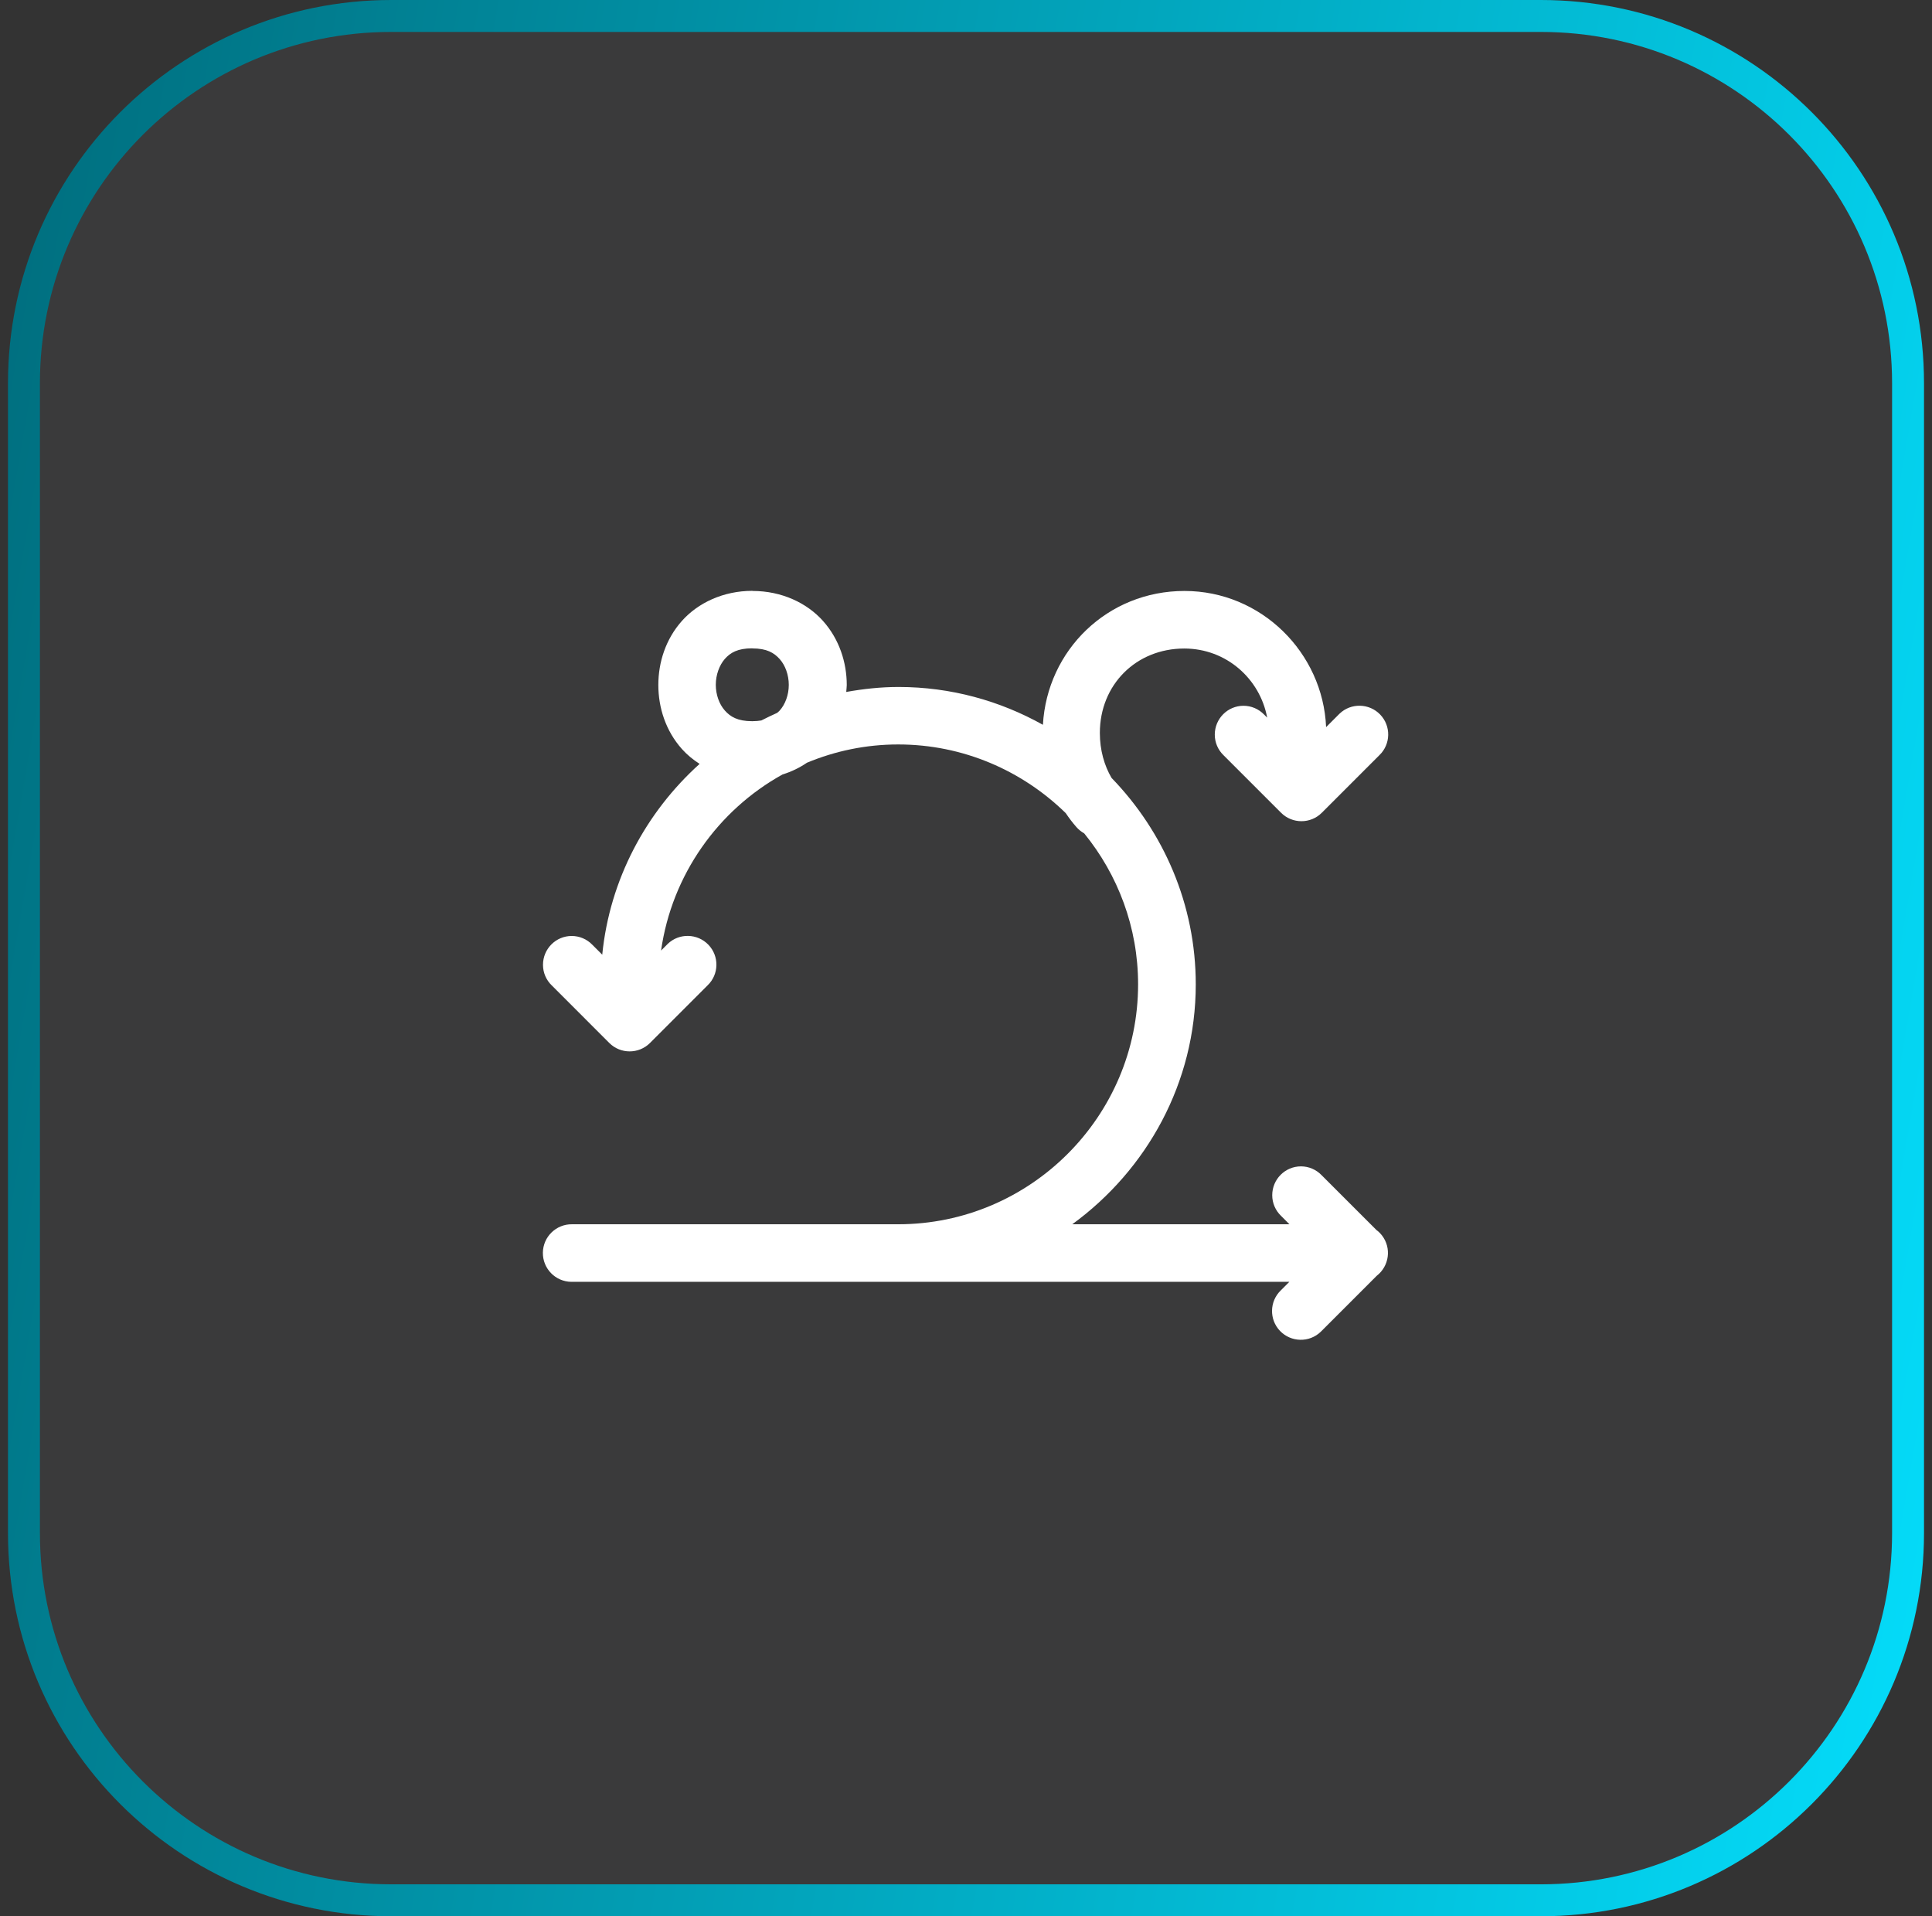
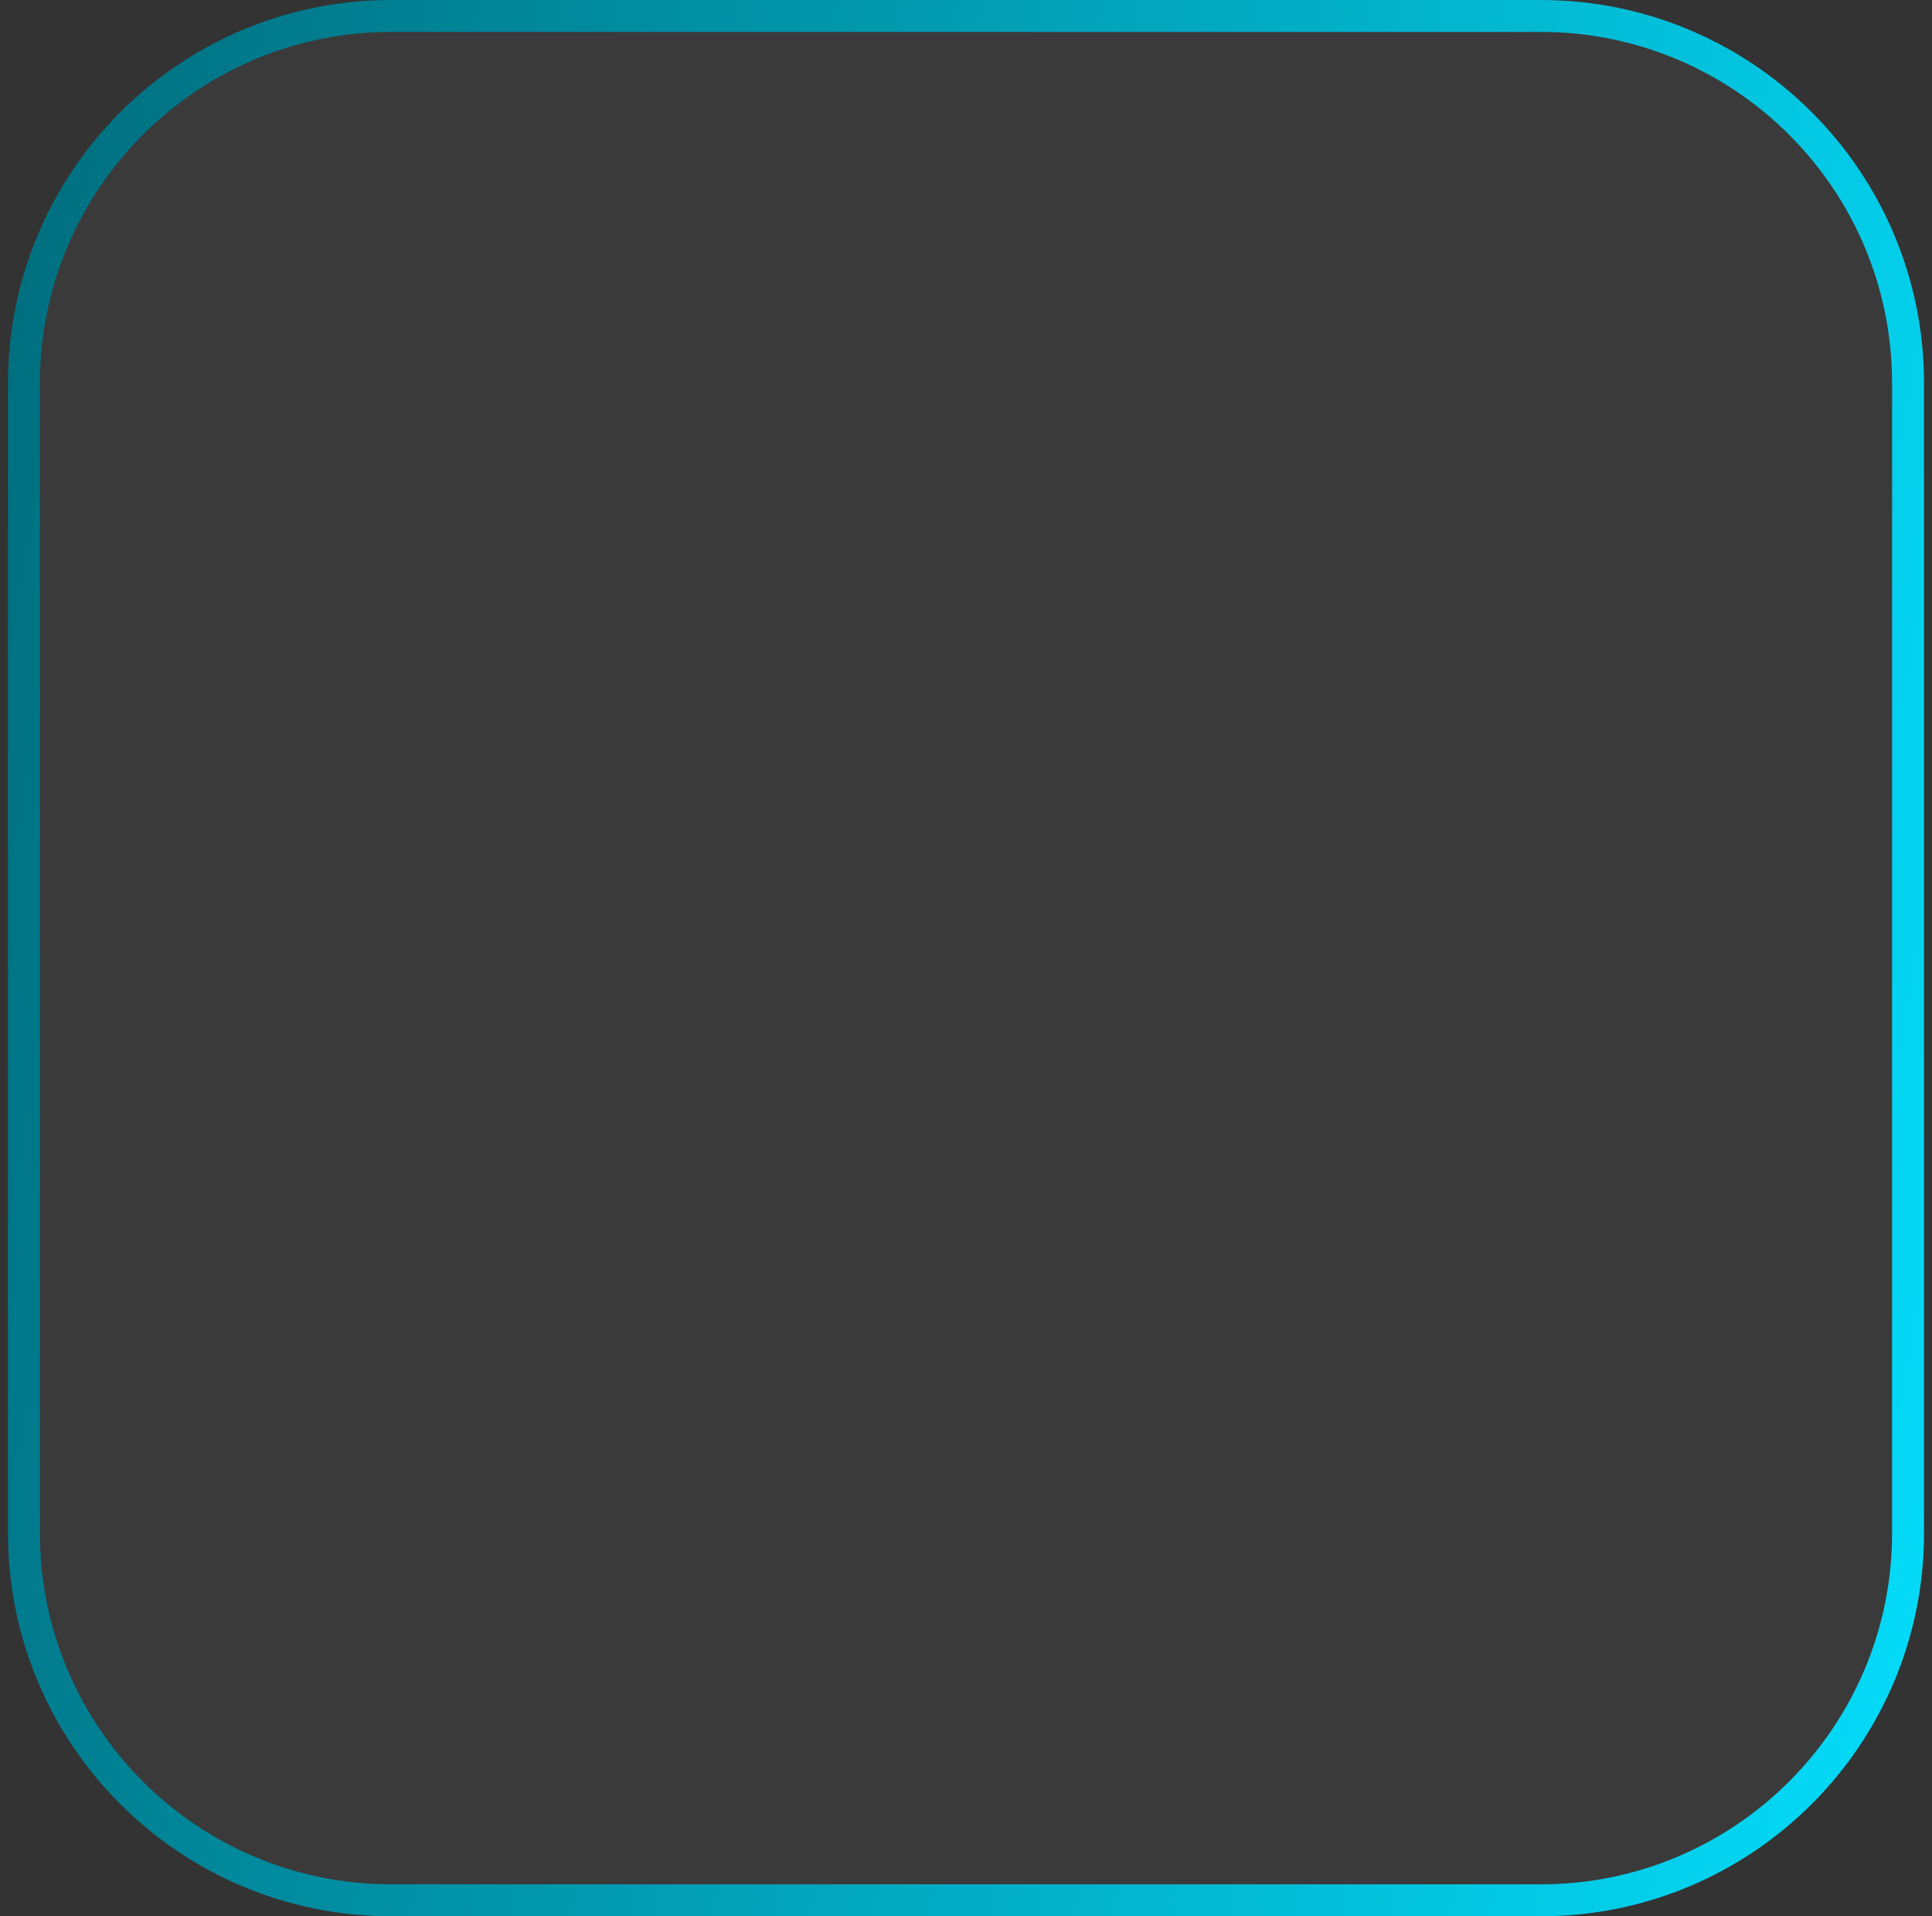
<svg xmlns="http://www.w3.org/2000/svg" width="121" height="120" viewBox="0 0 121 120" fill="none">
  <rect x="0" y="0" width="121" height="120" fill="#333333" stroke="none" />
  <path d="M24.5 1H96.5C109.203 1 119.5 11.297 119.5 24V96C119.5 108.703 109.203 119 96.5 119H24.5C11.797 119 1.5 108.703 1.5 96V24C1.5 11.297 11.797 1 24.5 1Z" fill="#F5F7FA" fill-opacity="0.04" stroke="url(#paint0_linear_95_546)" stroke-width="2" />
-   <path d="M47.118 37C45.306 37 43.718 37.748 42.706 38.885C41.694 40.023 41.231 41.472 41.231 42.894C41.231 44.317 41.694 45.765 42.706 46.903C43.023 47.26 43.401 47.571 43.817 47.836C40.463 50.859 38.188 55.066 37.718 59.783L37.096 59.161C36.759 58.811 36.289 58.612 35.806 58.612C34.814 58.612 34.007 59.419 34.007 60.418C34.007 60.908 34.205 61.371 34.556 61.708L38.161 65.314C38.862 66.015 40.007 66.015 40.708 65.314L44.313 61.708C45.035 61.02 45.054 59.876 44.366 59.161C43.678 58.447 42.534 58.42 41.819 59.108C41.8 59.128 41.786 59.142 41.767 59.161L41.403 59.525C42.078 54.782 44.975 50.733 49.01 48.498C49.573 48.325 50.082 48.074 50.539 47.763C52.305 47.029 54.23 46.619 56.254 46.619C60.329 46.619 64.034 48.266 66.746 50.919C66.951 51.223 67.17 51.514 67.414 51.792C67.553 51.951 67.719 52.083 67.904 52.189C70.008 54.776 71.278 58.063 71.278 61.642C71.278 69.911 64.53 76.666 56.254 76.666H35.826C34.834 76.653 34.013 77.446 34 78.445C33.987 79.438 34.781 80.258 35.78 80.271C35.8 80.271 35.813 80.271 35.833 80.271H80.751L80.222 80.8C79.501 81.488 79.481 82.633 80.169 83.347C80.857 84.062 82.001 84.088 82.716 83.4C82.736 83.38 82.749 83.367 82.769 83.347L86.222 79.894C87.009 79.285 87.161 78.154 86.553 77.367C86.453 77.241 86.341 77.122 86.209 77.029L82.769 73.59C82.431 73.239 81.962 73.04 81.479 73.04C80.486 73.04 79.679 73.847 79.679 74.847C79.679 75.336 79.878 75.799 80.228 76.136L80.757 76.666H67.156C71.814 73.272 74.89 67.814 74.89 61.642C74.89 56.634 72.872 52.076 69.617 48.716C69.161 47.942 68.883 46.969 68.883 45.898C68.883 42.881 71.152 40.612 74.169 40.612C76.808 40.612 78.912 42.511 79.362 44.938L79.17 44.747C78.832 44.396 78.363 44.197 77.88 44.197C76.888 44.197 76.081 45.005 76.081 46.004C76.081 46.493 76.279 46.956 76.629 47.294L80.235 50.899C80.936 51.6 82.081 51.6 82.782 50.899L86.387 47.294C87.108 46.605 87.128 45.461 86.44 44.747C85.752 44.032 84.608 44.006 83.893 44.694C83.873 44.714 83.86 44.727 83.84 44.747L83.053 45.534C82.855 40.877 78.998 37.007 74.182 37.007C69.366 37.007 65.582 40.711 65.317 45.388C62.631 43.887 59.555 43.02 56.281 43.02C55.163 43.02 54.071 43.139 52.999 43.331C53.006 43.185 53.032 43.046 53.032 42.901C53.032 41.479 52.563 40.03 51.551 38.892C50.539 37.754 48.951 37.007 47.138 37.007L47.118 37ZM47.118 40.605C48.031 40.605 48.481 40.883 48.832 41.273C49.182 41.664 49.401 42.266 49.401 42.888C49.401 43.51 49.182 44.105 48.832 44.495C48.785 44.548 48.726 44.594 48.673 44.641C48.336 44.793 48.005 44.952 47.681 45.117C47.515 45.144 47.33 45.163 47.112 45.163C46.199 45.163 45.742 44.886 45.392 44.489C45.041 44.092 44.83 43.496 44.83 42.881C44.83 42.266 45.048 41.664 45.392 41.267C45.742 40.87 46.199 40.599 47.112 40.599L47.118 40.605Z" fill="white" />
  <defs>
    <linearGradient id="paint0_linear_95_546" x1="0.5" y1="0" x2="137.093" y2="23.483" gradientUnits="userSpaceOnUse">
      <stop stop-color="#006d7d" />
      <stop offset="1" stop-color="#04ddfB" />
    </linearGradient>
  </defs>
</svg>